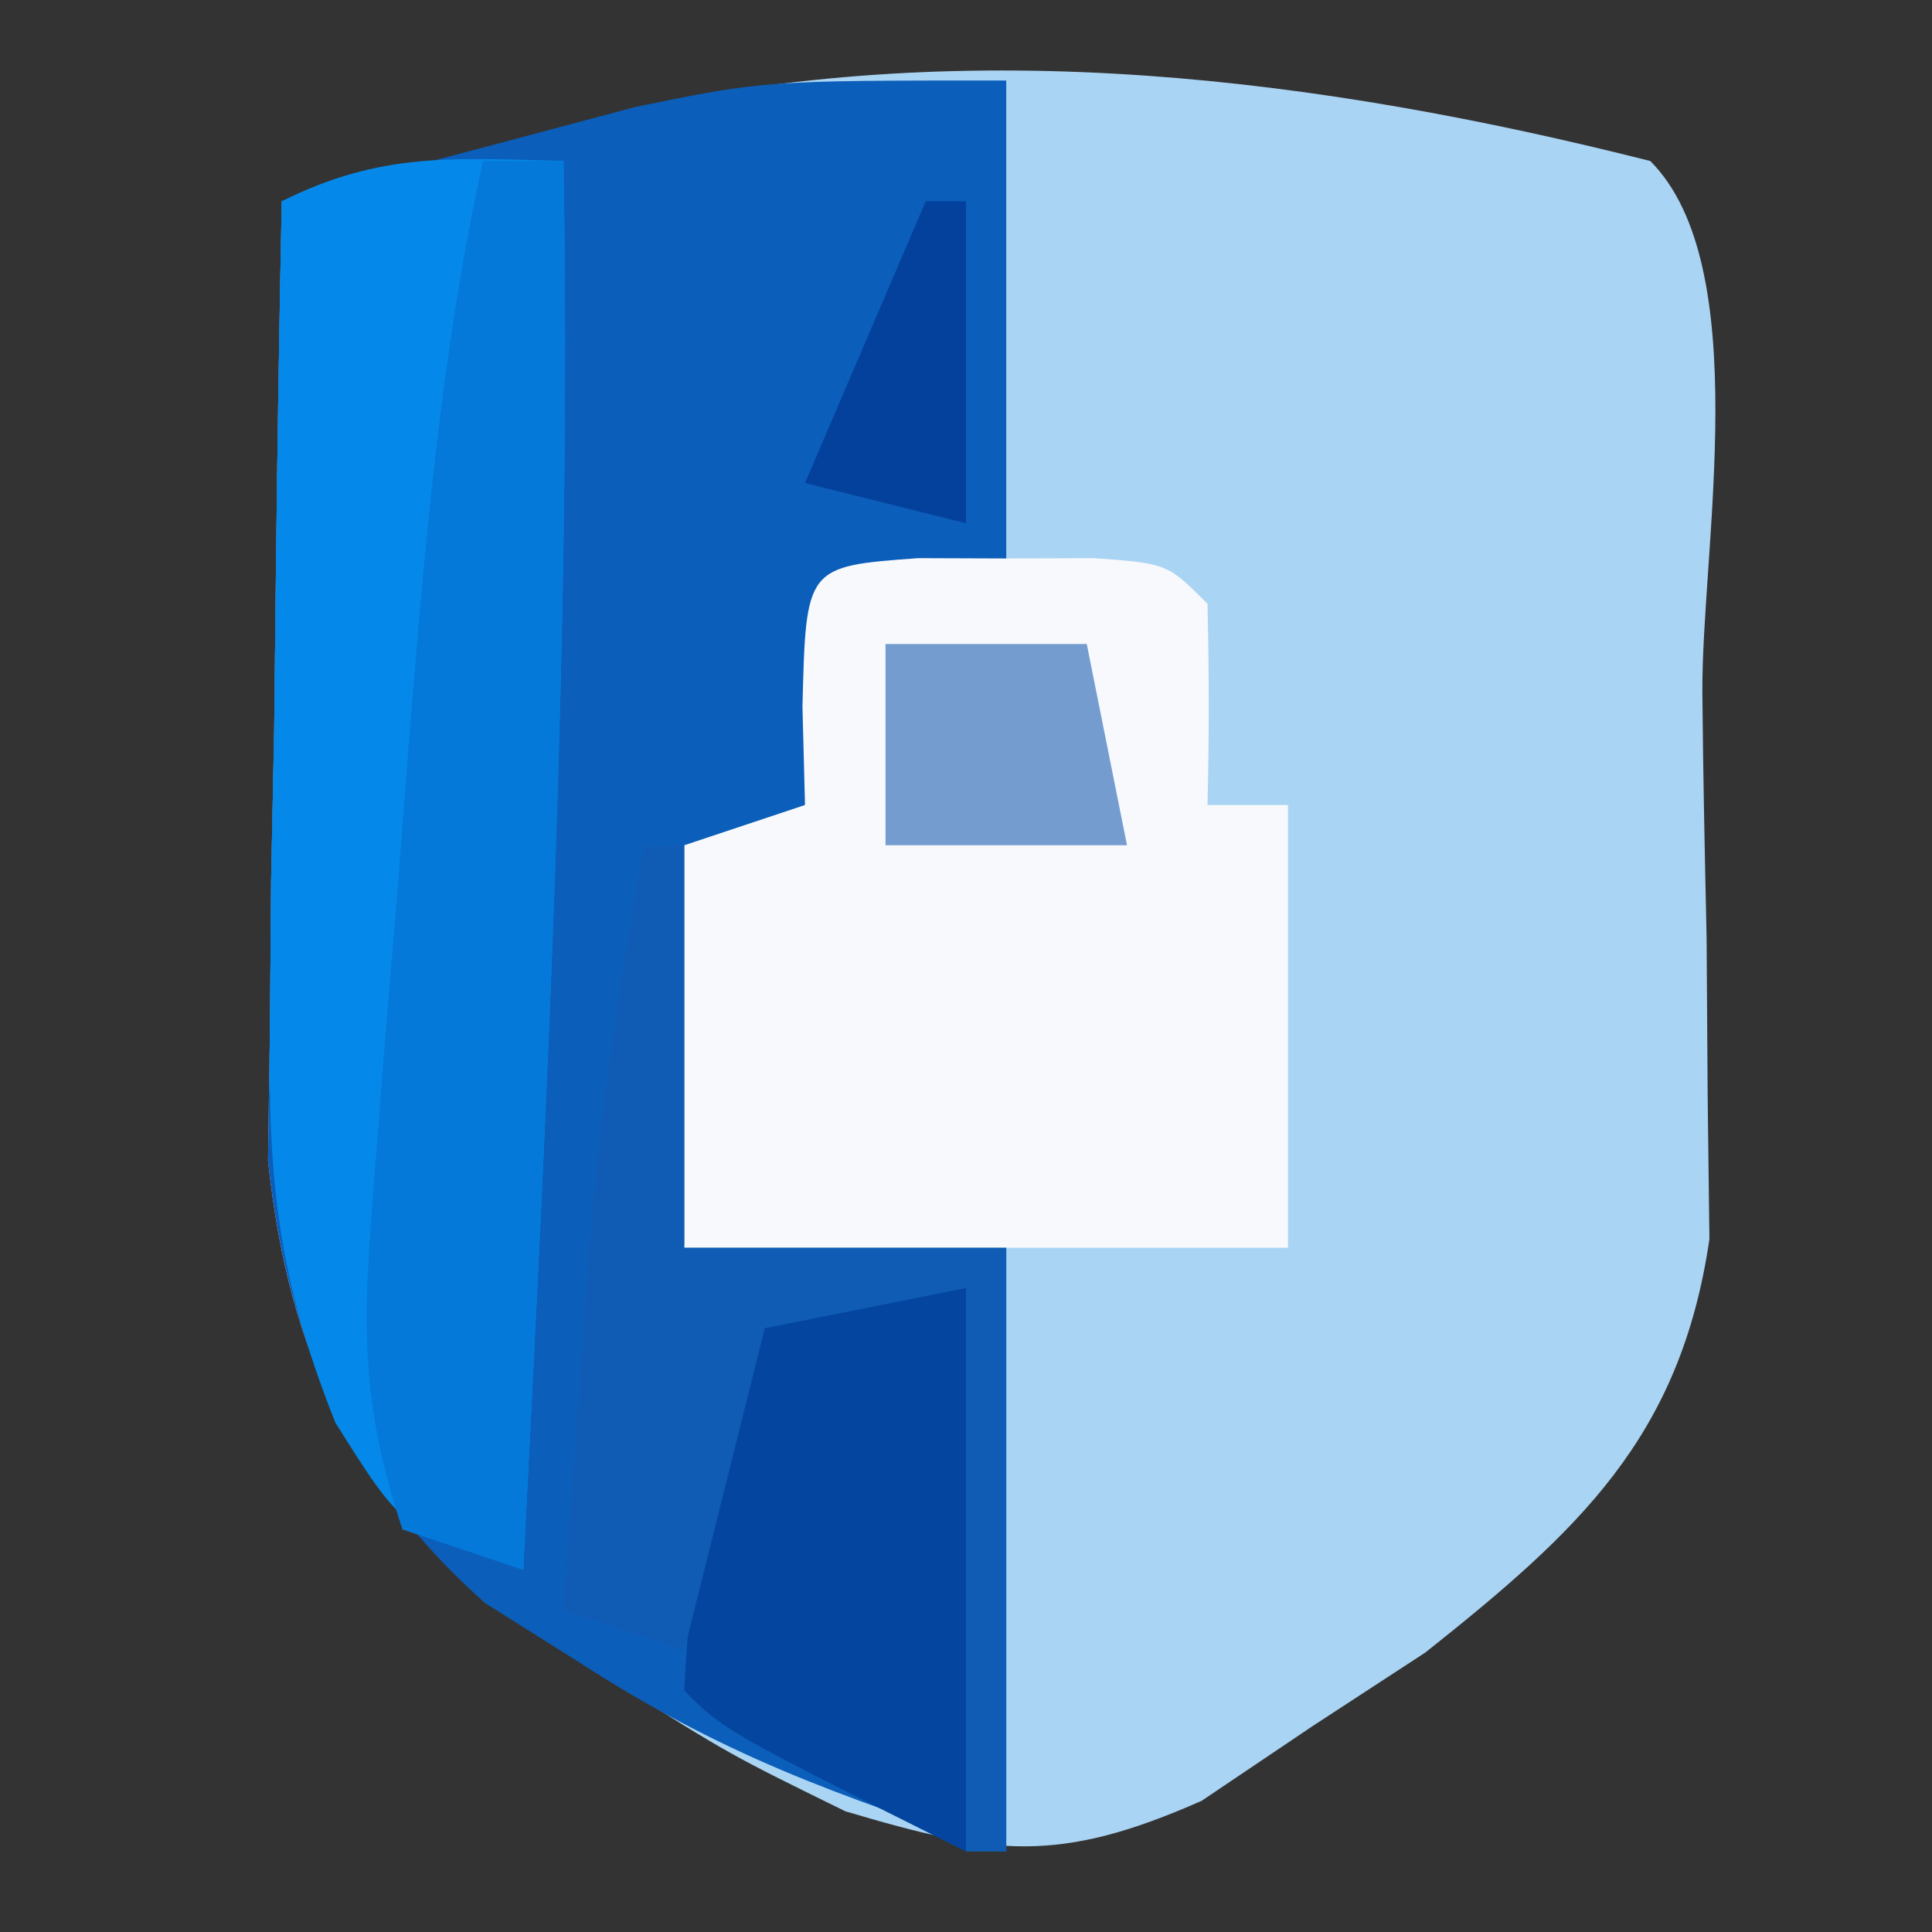
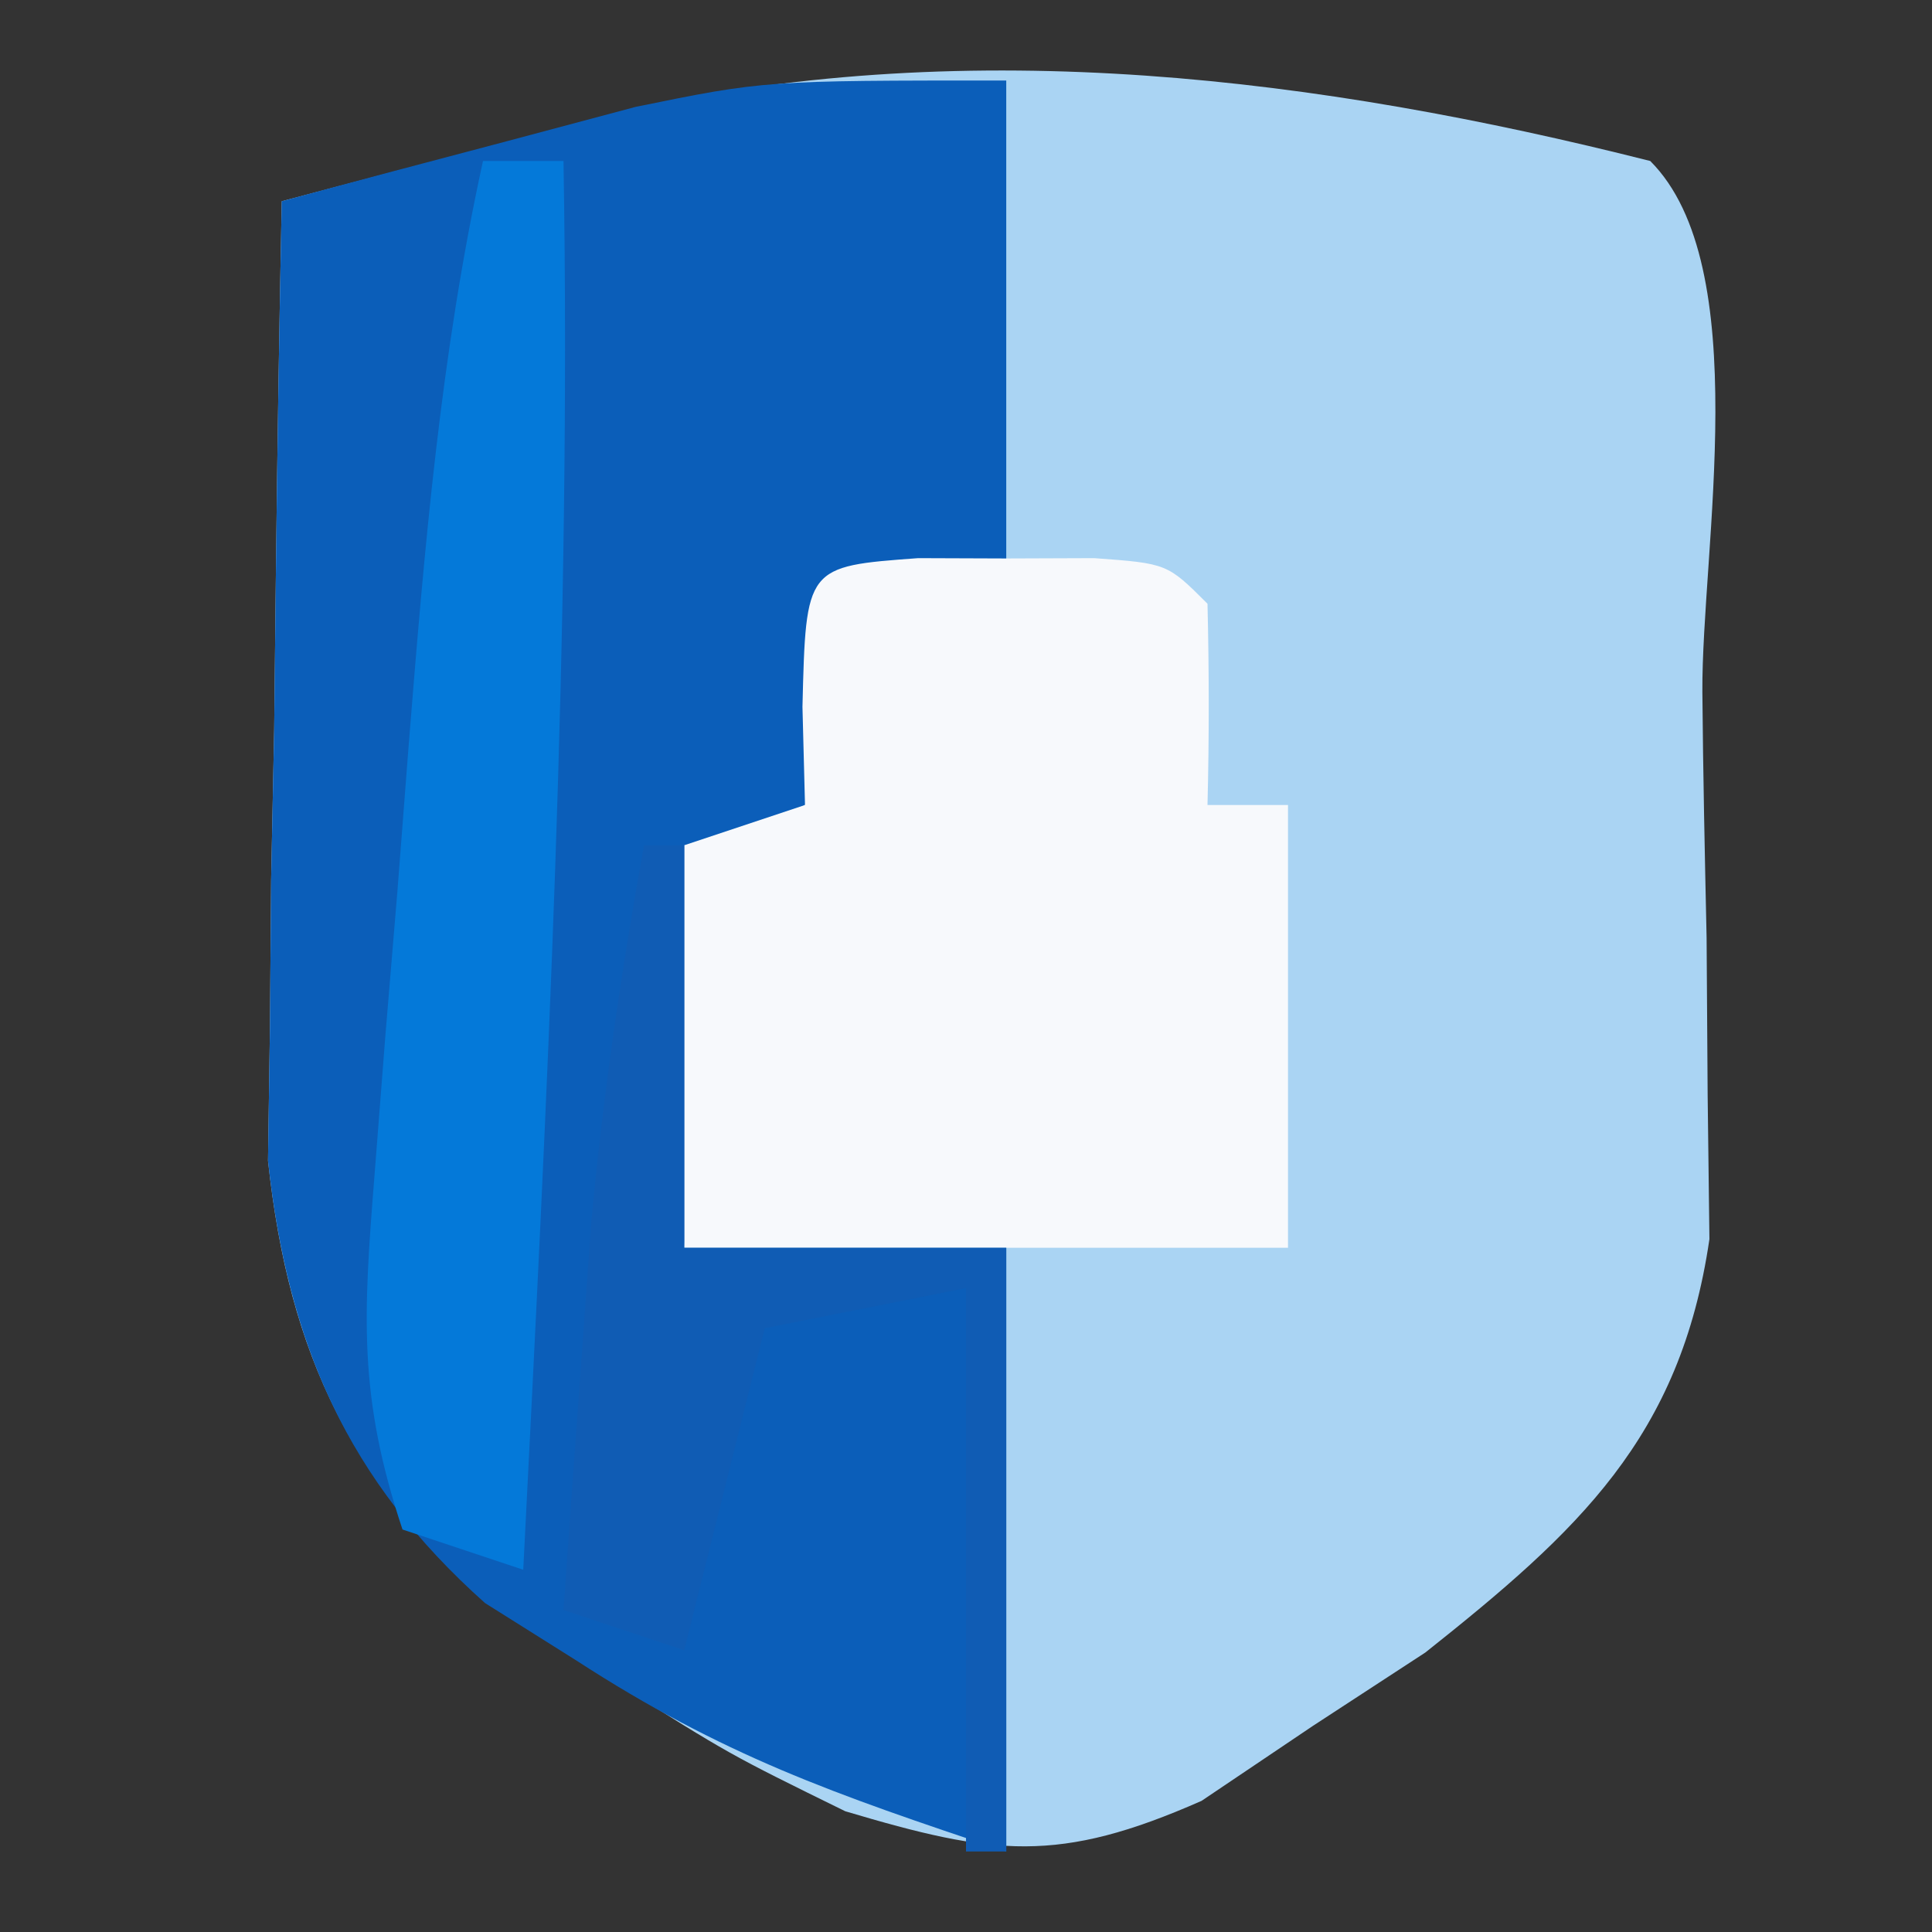
<svg xmlns="http://www.w3.org/2000/svg" version="1.1" width="48" height="48">
  <rect width="100%" height="100%" fill="#333333" stroke="none" />
  <path d="M0 0 C2.61 2.61 1.274 9.652 1.295 13.191 C1.312 15.228 1.356 17.264 1.4 19.301 C1.409 20.589 1.417 21.876 1.426 23.203 C1.44 24.386 1.455 25.568 1.47 26.786 C0.749 31.719 -1.789 34.038 -5.586 37.055 C-6.506 37.655 -7.427 38.256 -8.375 38.875 C-9.748 39.799 -9.748 39.799 -11.148 40.742 C-14.703 42.31 -16.304 42.101 -20 41 C-22.887 39.582 -22.887 39.582 -25.688 37.812 C-26.619 37.241 -27.551 36.67 -28.512 36.082 C-32.245 32.959 -33.819 29.681 -34.341 24.84 C-34.325 23.741 -34.309 22.641 -34.293 21.508 C-34.283 20.309 -34.274 19.11 -34.264 17.875 C-34.239 16.637 -34.213 15.4 -34.188 14.125 C-34.174 12.864 -34.16 11.604 -34.146 10.305 C-34.111 7.203 -34.062 4.102 -34 1 C-32.118 0.5 -30.233 0.008 -28.348 -0.48 C-27.298 -0.755 -26.249 -1.03 -25.168 -1.313 C-16.782 -3.131 -8.258 -2.087 0 0 Z " fill="#AAD4F3" transform="translate(41,4)" />
  <path d="M0 0 C0 3.96 0 7.92 0 12 C-1.32 12.33 -2.64 12.66 -4 13 C-4.124 13.804 -4.247 14.609 -4.375 15.438 C-4.581 16.283 -4.787 17.129 -5 18 C-5.66 18.33 -6.32 18.66 -7 19 C-7.468 21.356 -7.468 21.356 -7.625 24.062 C-7.7 24.982 -7.775 25.901 -7.852 26.848 C-7.901 27.558 -7.95 28.268 -8 29 C-5.36 29 -2.72 29 0 29 C0 33.95 0 38.9 0 44 C-4.308 42.564 -7.055 41.608 -10.688 39.25 C-11.434 38.781 -12.18 38.312 -12.949 37.828 C-16.373 34.776 -17.851 31.379 -18.341 26.84 C-18.325 25.741 -18.309 24.641 -18.293 23.508 C-18.283 22.309 -18.274 21.11 -18.264 19.875 C-18.239 18.637 -18.213 17.4 -18.188 16.125 C-18.174 14.864 -18.16 13.604 -18.146 12.305 C-18.111 9.203 -18.062 6.102 -18 3 C-16.127 2.491 -14.252 1.993 -12.375 1.5 C-11.331 1.222 -10.287 0.943 -9.211 0.656 C-6 0 -6 0 0 0 Z " fill="#0B5EB9" transform="translate(25,2)" />
  <path d="M0 0 C0.722 0.003 1.444 0.005 2.188 0.008 C2.909 0.005 3.631 0.003 4.375 0 C6.188 0.133 6.188 0.133 7.188 1.133 C7.228 2.799 7.23 4.467 7.188 6.133 C7.848 6.133 8.508 6.133 9.188 6.133 C9.188 9.763 9.188 13.393 9.188 17.133 C4.237 17.133 -0.713 17.133 -5.812 17.133 C-5.812 13.833 -5.812 10.533 -5.812 7.133 C-4.822 6.803 -3.833 6.473 -2.812 6.133 C-2.833 5.328 -2.854 4.524 -2.875 3.695 C-2.79 0.204 -2.79 0.204 0 0 Z " fill="#F7F9FC" transform="translate(22.812,13.867)" />
-   <path d="M0 0 C0.198 11.688 -0.409 23.33 -1 35 C-4 34 -4 34 -5.669 31.343 C-7.092 27.769 -7.348 25.333 -7.293 21.508 C-7.283 20.309 -7.274 19.11 -7.264 17.875 C-7.239 16.637 -7.213 15.4 -7.188 14.125 C-7.174 12.864 -7.16 11.604 -7.146 10.305 C-7.111 7.203 -7.062 4.102 -7 1 C-4.537 -0.231 -2.72 -0.072 0 0 Z " fill="#0489EA" transform="translate(14,4)" />
  <path d="M0 0 C0.66 0 1.32 0 2 0 C2.198 11.688 1.591 23.33 1 35 C0.01 34.67 -0.98 34.34 -2 34 C-3.107 30.68 -2.971 28.665 -2.695 25.195 C-2.606 24.054 -2.517 22.914 -2.426 21.738 C-2.327 20.546 -2.227 19.354 -2.125 18.125 C-2.033 16.94 -1.942 15.756 -1.848 14.535 C-1.454 9.617 -1.057 4.827 0 0 Z " fill="#0479D9" transform="translate(12,4)" />
-   <path d="M0 0 C1.98 0 3.96 0 6 0 C6 4.62 6 9.24 6 14 C-0 11 -0 11 -1 10 C-0.91 8.309 -0.754 6.62 -0.562 4.938 C-0.461 4.018 -0.359 3.099 -0.254 2.152 C-0.17 1.442 -0.086 0.732 0 0 Z " fill="#0445A0" transform="translate(18,32)" />
  <path d="M0 0 C0.33 0 0.66 0 1 0 C1 3.3 1 6.6 1 10 C3.64 10 6.28 10 9 10 C9 14.95 9 19.9 9 25 C8.67 25 8.34 25 8 25 C8 20.38 8 15.76 8 11 C6.35 11.33 4.7 11.66 3 12 C2.34 14.64 1.68 17.28 1 20 C0.01 19.67 -0.98 19.34 -2 19 C-1.858 16.958 -1.711 14.916 -1.562 12.875 C-1.481 11.738 -1.4 10.601 -1.316 9.43 C-1.023 6.246 -0.569 3.145 0 0 Z " fill="#105CB4" transform="translate(16,21)" />
-   <path d="M0 0 C1.65 0 3.3 0 5 0 C5.33 1.65 5.66 3.3 6 5 C4.02 5 2.04 5 0 5 C0 3.35 0 1.7 0 0 Z " fill="#759CCF" transform="translate(22,16)" />
-   <path d="M0 0 C0.33 0 0.66 0 1 0 C1 2.64 1 5.28 1 8 C-0.32 7.67 -1.64 7.34 -3 7 C-2.01 4.69 -1.02 2.38 0 0 Z " fill="#03419D" transform="translate(23,5)" />
</svg>